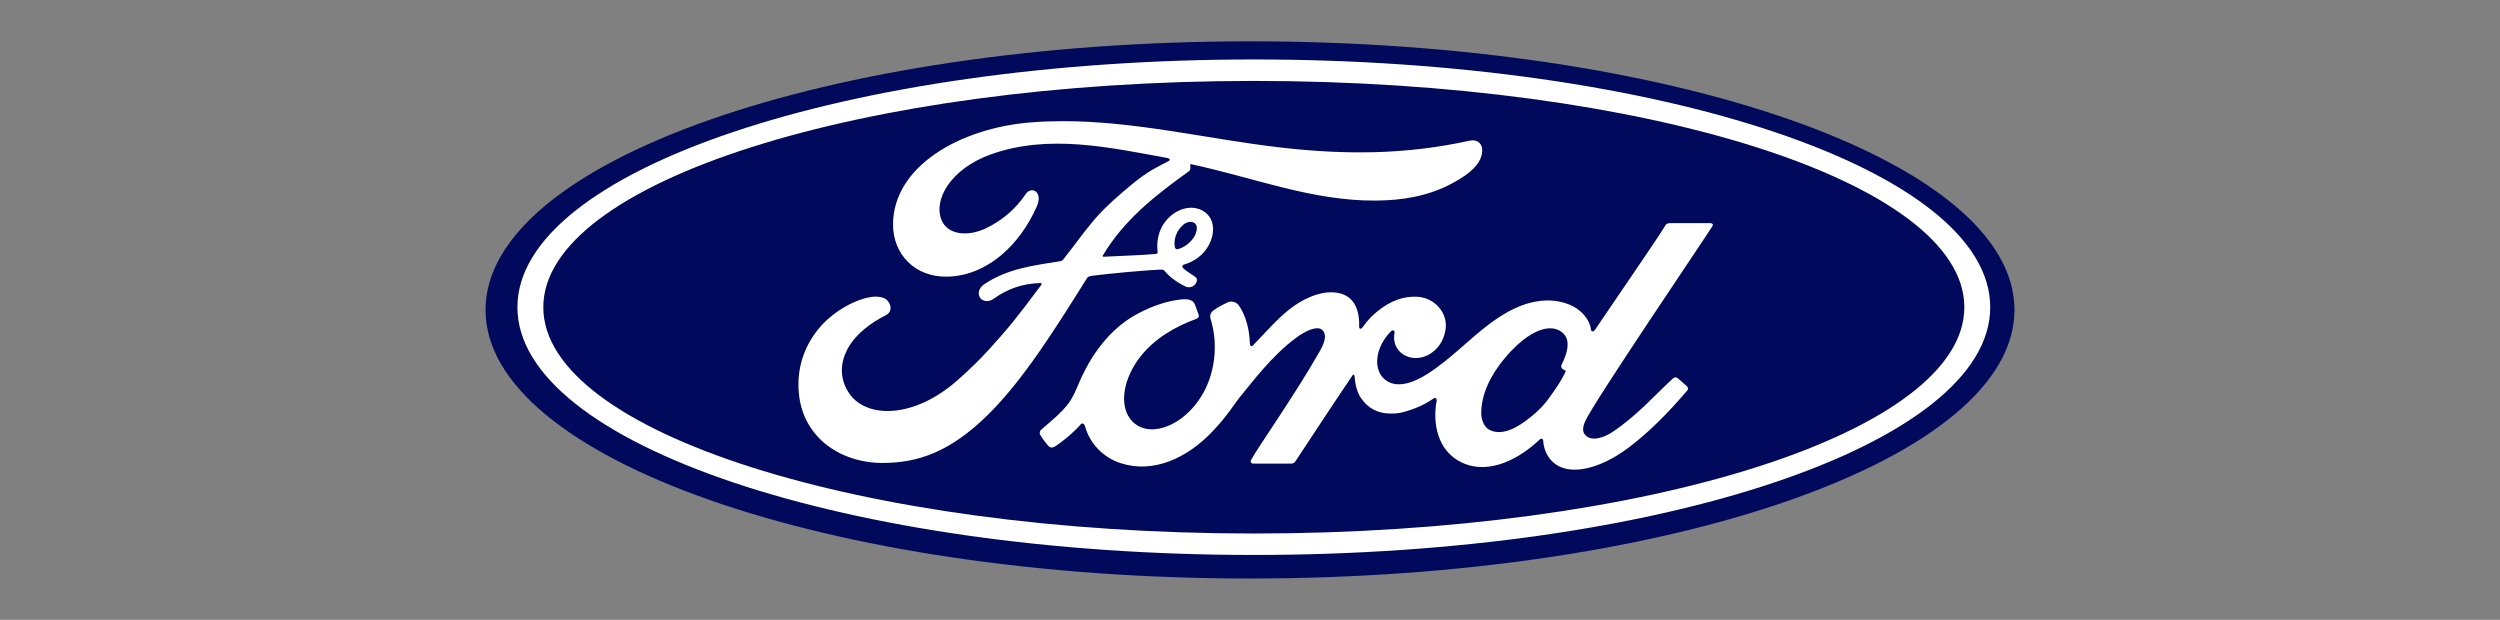
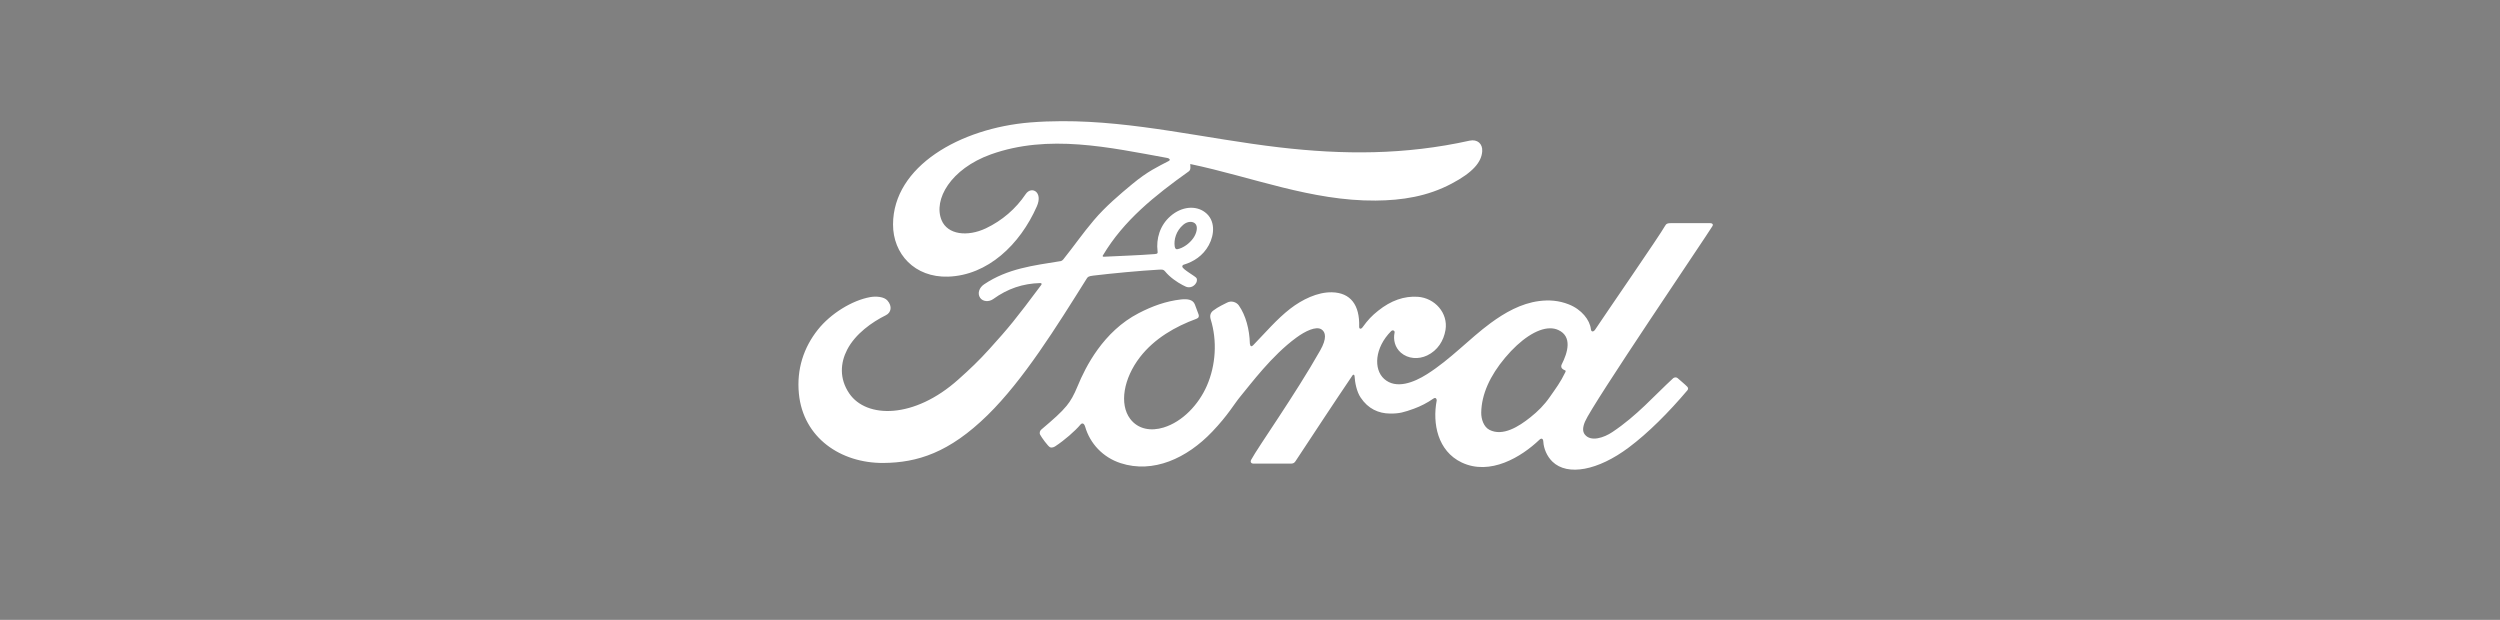
<svg xmlns="http://www.w3.org/2000/svg" width="242" height="60" viewBox="0 0 242 60" fill="none">
  <rect x="0" y="0" width="242" height="60" fill="#808080" stroke="none" />
  <g clip-path="url(#clip0_4670_4919)">
-     <path d="M121 4C80.115 4 47 15.621 47 30C47 44.375 80.117 56 121 56C161.888 56 195 44.375 195 30C195 15.621 161.889 4 121 4Z" fill="#00095B" />
-     <path d="M121.373 53.719C82.002 53.719 50.086 42.983 50.086 29.738C50.086 16.492 82.002 5.756 121.373 5.756C160.74 5.756 192.654 16.491 192.654 29.738C192.654 42.983 160.739 53.719 121.373 53.719ZM121.373 7.834C83.385 7.834 52.592 17.639 52.592 29.738C52.592 41.838 83.384 51.644 121.373 51.644C159.36 51.644 190.148 41.837 190.148 29.738C190.148 17.639 159.358 7.834 121.373 7.834Z" fill="white" />
    <path d="M102.781 11.729C101.769 11.732 100.752 11.77 99.728 11.852C92.929 12.405 86.457 16.105 86.446 21.724C86.438 24.572 88.534 26.881 91.78 26.779C95.595 26.654 98.727 23.7 100.367 19.975C100.989 18.562 99.837 17.975 99.288 18.788C98.334 20.21 97.004 21.353 95.439 22.099C93.644 22.948 91.725 22.719 91.143 21.31C90.326 19.322 92.025 16.348 95.905 14.948C101.508 12.943 107.371 14.27 113.012 15.294C113.093 15.294 113.393 15.455 113.127 15.589C112.117 16.121 111.122 16.554 109.573 17.843C108.462 18.763 107.008 19.987 105.883 21.32C104.766 22.635 103.975 23.807 102.928 25.107C102.782 25.295 102.602 25.286 102.604 25.286C100.052 25.703 97.553 25.982 95.265 27.52C94.792 27.835 94.587 28.395 94.874 28.824C95.132 29.204 95.721 29.244 96.131 28.957C97.552 27.929 99.016 27.445 100.694 27.401C100.767 27.405 100.802 27.416 100.823 27.46C100.836 27.485 100.828 27.536 100.798 27.575C98.284 30.945 97.654 31.707 95.763 33.797C94.796 34.871 93.844 35.778 92.782 36.721C88.488 40.577 83.87 40.511 82.213 38.093C81.223 36.642 81.353 35.119 82.002 33.855C82.801 32.308 84.415 31.174 85.757 30.511C86.256 30.265 86.399 29.65 85.9 29.088C85.583 28.722 84.814 28.657 84.241 28.759C82.482 29.073 80.404 30.358 79.176 31.904C77.793 33.64 77.101 35.747 77.333 38.111C77.75 42.377 81.384 44.842 85.51 44.814C88.793 44.789 91.886 43.827 95.607 40.176C99.076 36.771 102.236 31.684 105.195 26.967C105.288 26.817 105.354 26.736 105.803 26.682C107.659 26.457 110.4 26.202 112.156 26.104C112.547 26.083 112.626 26.087 112.783 26.275C113.24 26.834 113.928 27.307 114.478 27.596C114.747 27.736 114.874 27.807 115.085 27.81C115.345 27.815 115.548 27.68 115.679 27.537C115.865 27.339 115.916 27.081 115.816 26.914C115.71 26.739 114.486 26.083 114.449 25.818C114.422 25.652 114.61 25.613 114.61 25.613C115.51 25.34 116.447 24.778 117.015 23.726C117.573 22.692 117.663 21.311 116.642 20.543C115.747 19.868 114.394 19.975 113.314 20.911C112.258 21.82 111.909 23.143 112.051 24.303C112.077 24.504 112.066 24.571 111.783 24.594C110.159 24.72 108.595 24.763 106.856 24.852C106.739 24.86 106.702 24.786 106.77 24.708C108.773 21.344 111.764 18.949 115.072 16.59C115.291 16.431 115.224 16.129 115.216 15.877C121.189 17.131 126.961 19.465 133.158 19.416C135.72 19.395 138.173 19.019 140.518 17.775C142.581 16.688 143.418 15.682 143.479 14.637C143.527 13.915 143.007 13.458 142.267 13.614C136.006 15.004 130.033 14.989 123.804 14.26C116.689 13.425 109.862 11.707 102.781 11.729ZM115.279 21.477C115.425 21.485 115.562 21.532 115.673 21.624C116.003 21.897 115.846 22.576 115.513 23.047C115.149 23.567 114.531 24.015 113.968 24.124C113.855 24.144 113.757 24.097 113.711 23.855C113.619 23.215 113.834 22.357 114.543 21.753C114.764 21.563 115.035 21.465 115.279 21.477ZM165.54 21.6C164.402 21.6 162.909 21.602 161.723 21.602C161.44 21.602 161.294 21.635 161.161 21.889C160.723 22.7 155.388 30.429 154.394 31.93C154.227 32.158 154.023 32.127 153.999 31.866C153.899 30.975 153.103 29.951 151.848 29.46C150.891 29.085 149.956 29.017 148.984 29.142C147.23 29.369 145.666 30.265 144.291 31.274C142.22 32.797 140.433 34.768 138.126 36.226C136.866 37.02 135.142 37.712 133.988 36.68C132.943 35.744 133.061 33.664 134.659 32.057C134.827 31.888 135.029 32.029 134.997 32.18C134.846 32.907 135.032 33.631 135.603 34.138C136.3 34.741 137.298 34.81 138.151 34.407C139.159 33.925 139.751 32.993 139.925 31.934C140.192 30.293 138.884 28.846 137.25 28.73C135.921 28.64 134.648 29.087 133.407 30.077C132.784 30.576 132.43 30.945 131.893 31.684C131.761 31.867 131.56 31.885 131.567 31.616C131.629 29.515 130.729 28.333 128.932 28.294C127.538 28.263 126.047 28.993 124.886 29.889C123.613 30.877 122.5 32.187 121.307 33.417C121.158 33.569 121.029 33.562 120.987 33.268C120.951 31.876 120.589 30.528 119.922 29.57C119.687 29.237 119.19 29.072 118.773 29.297C118.581 29.399 117.91 29.697 117.423 30.077C117.181 30.27 117.087 30.548 117.193 30.906C117.837 32.985 117.695 35.349 116.822 37.347C116.021 39.175 114.463 40.825 112.633 41.384C111.427 41.753 110.173 41.572 109.397 40.539C108.331 39.112 108.762 36.632 110.349 34.572C111.752 32.759 113.778 31.607 115.802 30.865C116.04 30.776 116.089 30.629 116.021 30.433C115.911 30.111 115.736 29.674 115.664 29.474C115.479 28.997 114.959 28.919 114.325 28.986C112.856 29.151 111.531 29.638 110.221 30.316C106.792 32.09 105.074 35.525 104.32 37.363C103.957 38.245 103.647 38.797 103.246 39.285C102.706 39.942 102.027 40.539 100.786 41.593C100.675 41.689 100.591 41.891 100.685 42.078C100.812 42.331 101.456 43.212 101.639 43.29C101.841 43.386 102.075 43.252 102.169 43.187C103.037 42.618 104.076 41.717 104.584 41.105C104.762 40.896 104.946 40.984 105.041 41.302C105.515 42.938 106.757 44.273 108.475 44.832C111.619 45.857 114.88 44.373 117.341 41.791C118.905 40.15 119.47 39.094 120.069 38.377C121.085 37.16 123.09 34.437 125.477 32.689C126.352 32.045 127.389 31.553 127.91 31.879C128.328 32.141 128.463 32.75 127.791 33.93C125.358 38.226 121.776 43.273 121.119 44.498C120.999 44.71 121.104 44.877 121.334 44.877C122.608 44.871 123.871 44.874 125.027 44.874C125.219 44.865 125.306 44.781 125.402 44.649C127.27 41.823 129.028 39.132 130.912 36.351C131.018 36.187 131.115 36.314 131.119 36.386C131.158 37.031 131.321 37.914 131.718 38.494C132.43 39.565 133.439 40.025 134.559 40.032C135.45 40.042 135.9 39.911 136.861 39.565C137.532 39.321 138.168 38.991 138.751 38.584C139.033 38.395 139.082 38.711 139.074 38.76C138.643 41.004 139.176 43.662 141.483 44.764C144.244 46.08 147.277 44.231 149.023 42.561C149.193 42.4 149.377 42.417 149.395 42.764C149.431 43.401 149.729 44.158 150.275 44.687C151.737 46.106 154.689 45.544 157.65 43.328C159.552 41.909 161.542 39.905 163.339 37.782C163.406 37.7 163.455 37.568 163.327 37.434C163.053 37.157 162.657 36.841 162.386 36.597C162.262 36.495 162.08 36.524 161.975 36.601C160.133 38.294 158.475 40.226 156.078 41.823C155.27 42.368 153.982 42.808 153.403 42.051C153.178 41.758 153.203 41.351 153.426 40.817C154.125 39.132 165.189 22.849 165.763 21.89L165.764 21.889C165.863 21.722 165.759 21.6 165.54 21.6ZM150.038 31.78C150.327 31.777 150.599 31.831 150.846 31.946C152.208 32.574 151.773 34.1 151.164 35.297C151.143 35.335 151.13 35.376 151.126 35.418C151.122 35.461 151.126 35.503 151.139 35.544C151.162 35.669 151.329 35.789 151.494 35.847C151.552 35.867 151.585 35.908 151.519 36.039C151.048 37.014 150.616 37.575 150.026 38.422C149.485 39.204 148.874 39.814 148.133 40.402C147.017 41.295 145.468 42.266 144.187 41.613C143.617 41.327 143.372 40.557 143.383 39.934C143.413 38.181 144.217 36.383 145.706 34.614C147.181 32.859 148.782 31.791 150.038 31.78Z" fill="white" />
  </g>
  <defs>
    <clipPath id="clip0_4670_4919">
      <rect width="148" height="52" fill="white" transform="translate(47 4)" />
    </clipPath>
  </defs>
</svg>